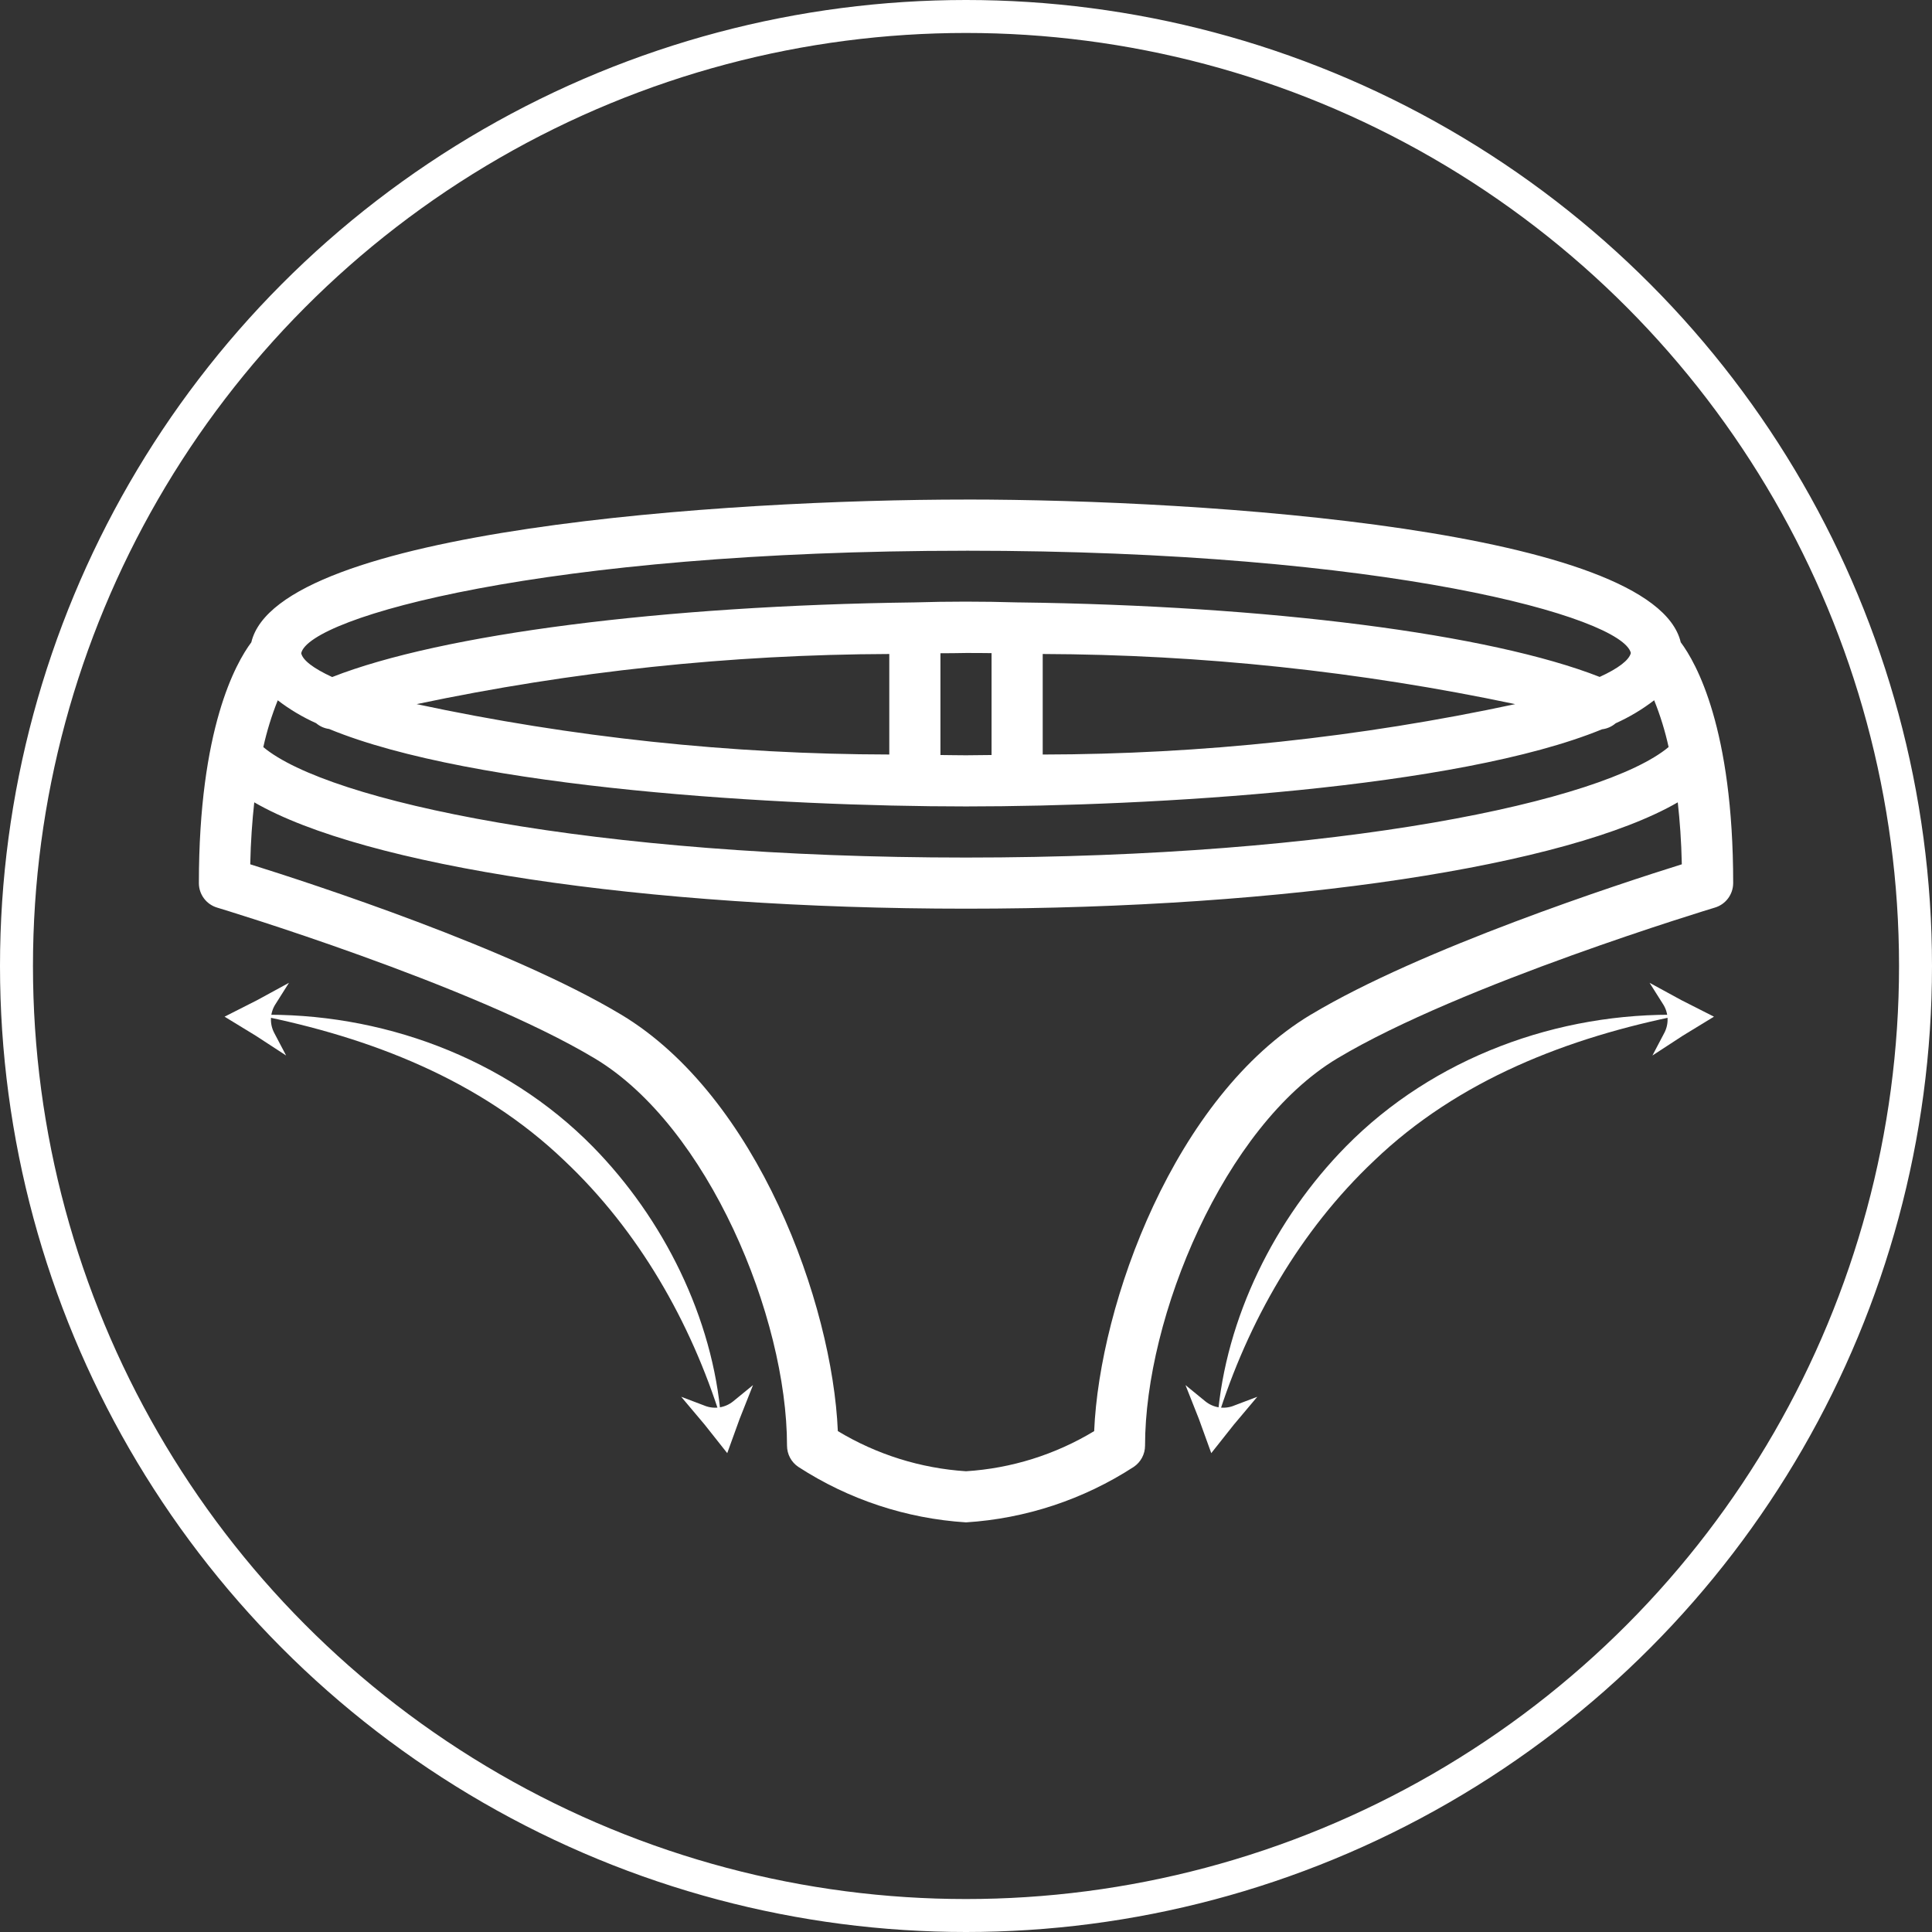
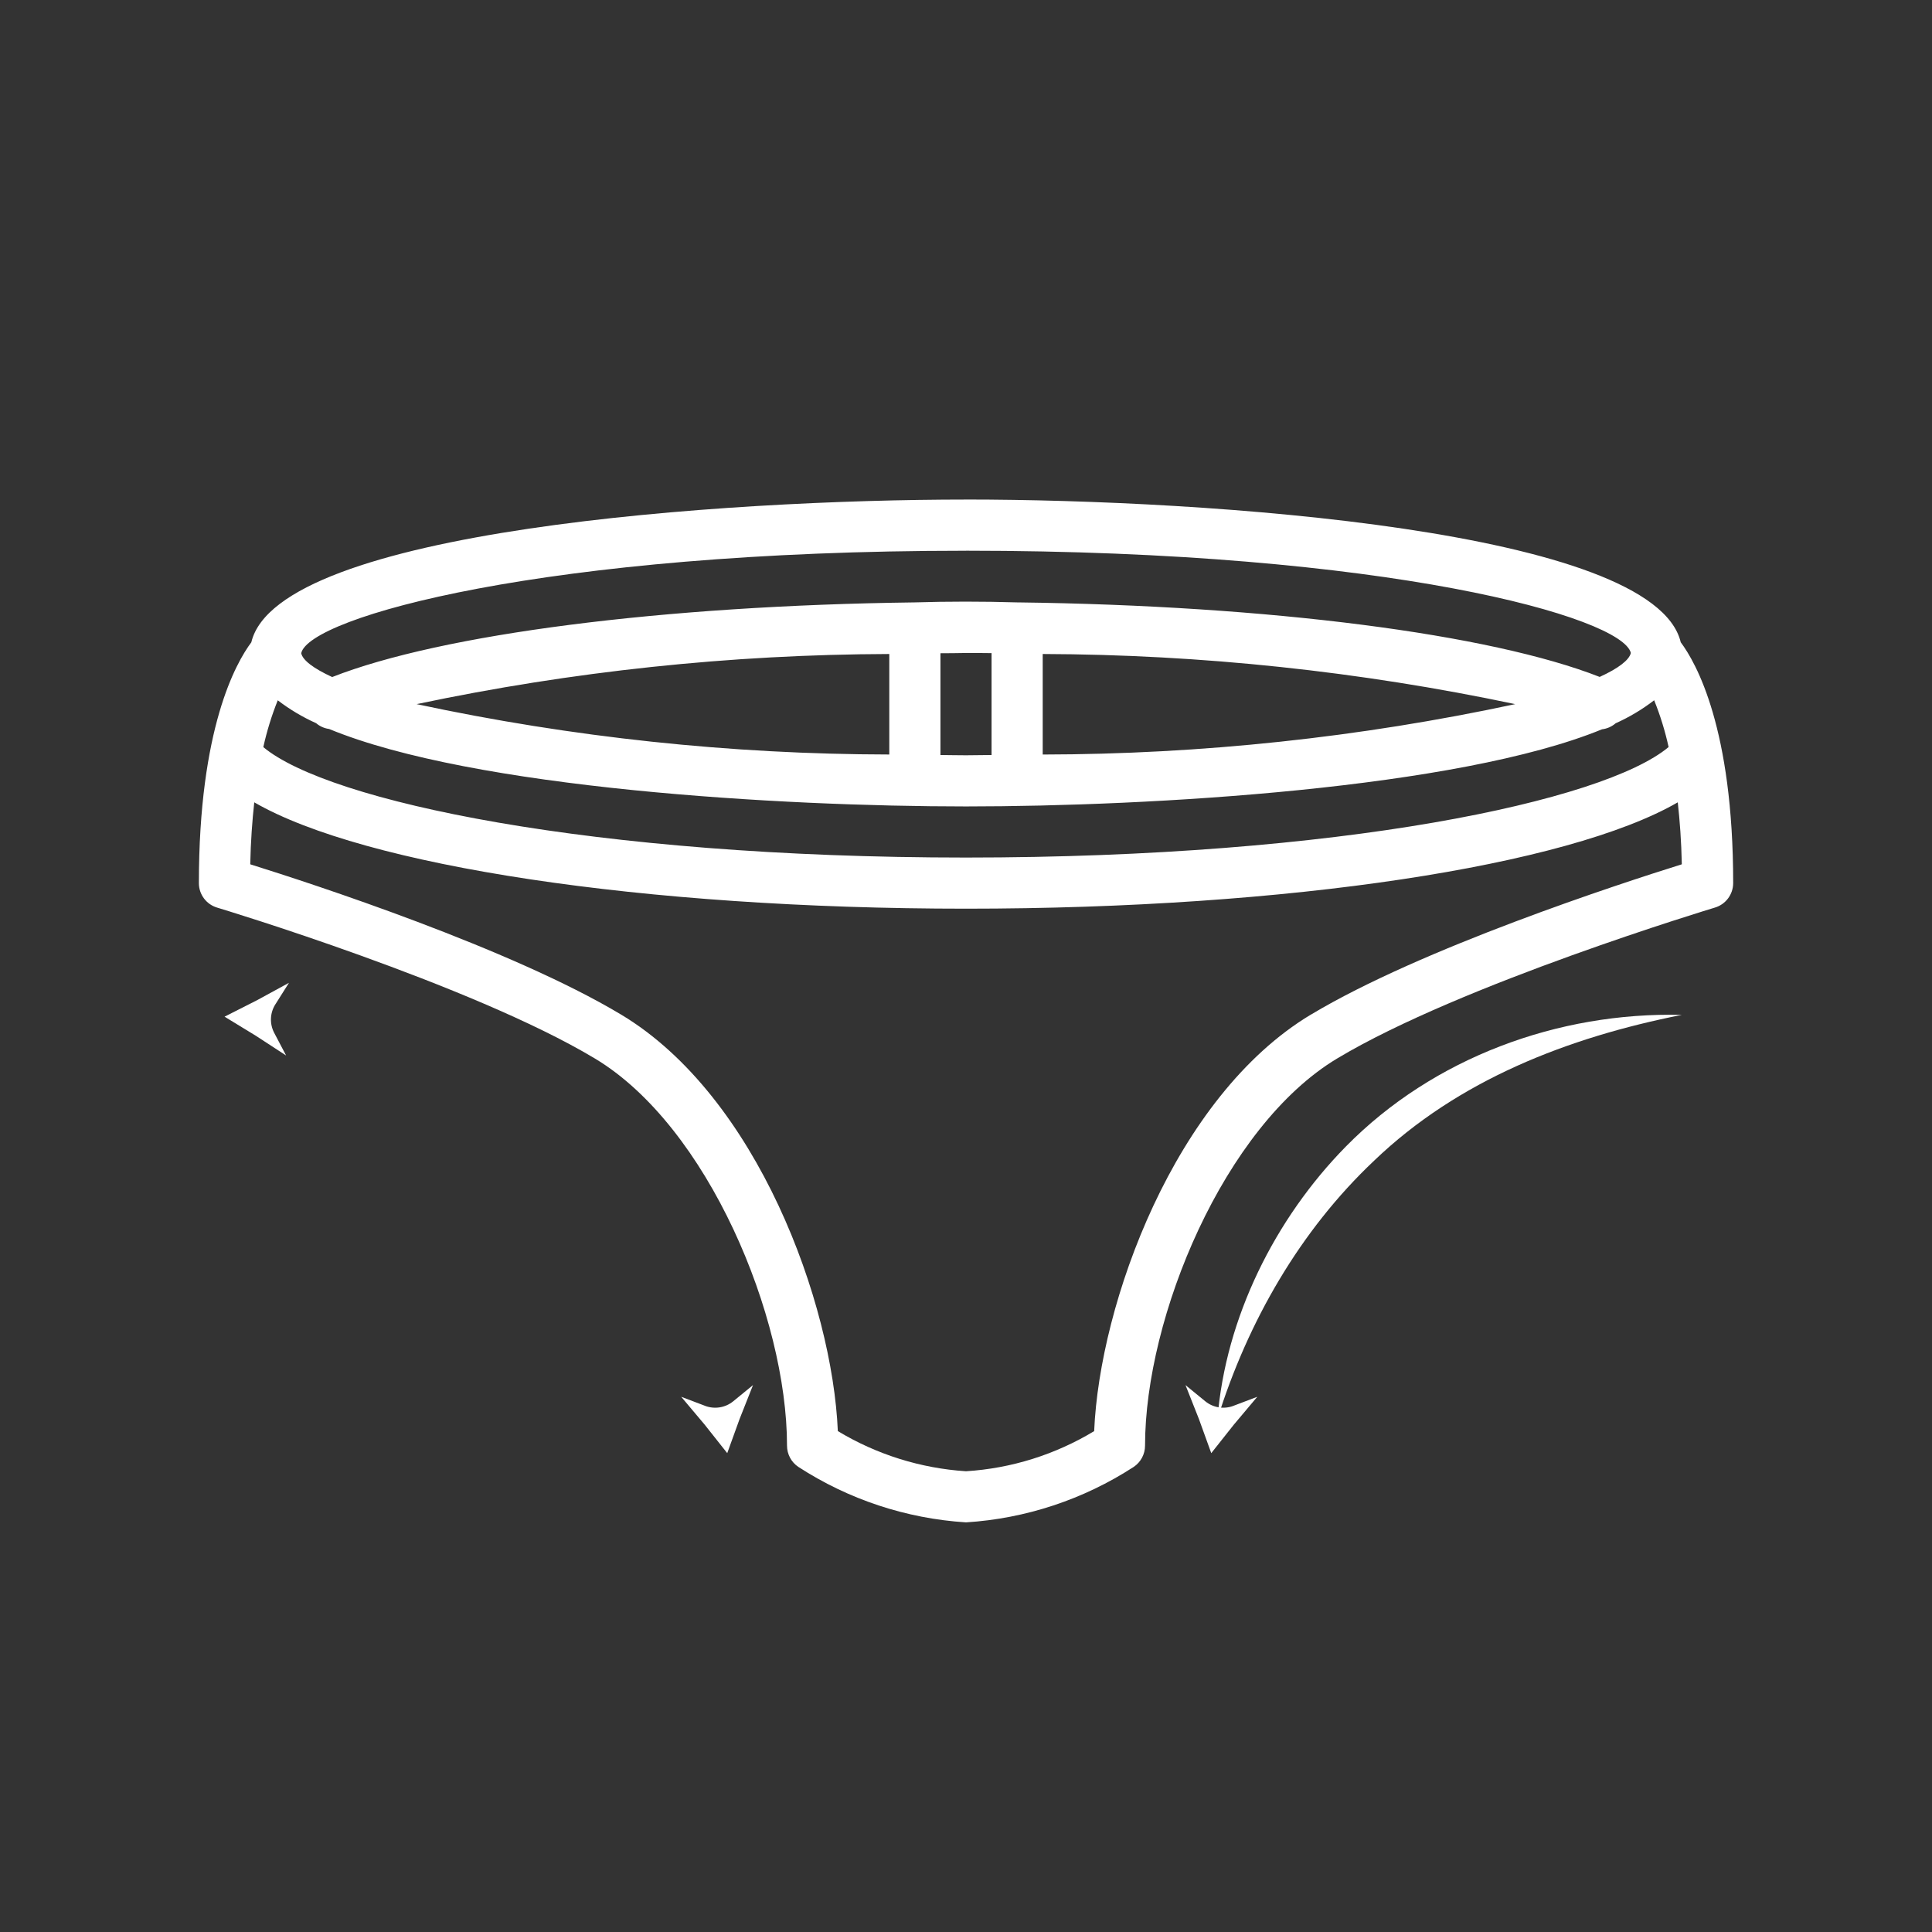
<svg xmlns="http://www.w3.org/2000/svg" id="Capa_2" viewBox="0 0 644.74 644.74">
  <rect x="0" y="0" width="644.74" height="644.74" fill="#333333" stroke="none" />
  <defs>
    <style>.cls-1{fill:#fff;}.cls-2{fill:none;stroke:#fff;stroke-miterlimit:10;stroke-width:11px;}</style>
  </defs>
  <g id="Capa_1-2">
    <g id="Page-1">
      <g id="_003---Thong">
        <path id="Shape" class="cls-1" d="M322.37,166.71c-80.16,0-229.61,10.07-238.5,47.64-5.16,6.9-17.5,28.76-17.5,80.36,0,3.77,2.47,7.09,6.08,8.17.85.25,84.81,25.6,126.06,50.35,37.79,22.67,64.13,86.29,64.13,129.21,0,2.85,1.42,5.52,3.8,7.1,16.75,10.87,36.01,17.24,55.94,18.5,19.93-1.26,39.19-7.63,55.94-18.5,2.37-1.58,3.8-4.25,3.8-7.1,0-42.92,26.33-106.54,64.13-129.22,41.25-24.75,125.21-50.09,126.06-50.35,3.6-1.08,6.07-4.4,6.08-8.17,0-51.6-12.34-73.45-17.5-80.36-8.88-37.57-158.34-47.64-238.5-47.64h0ZM92.7,233.71c3.96,3.03,8.25,5.59,12.8,7.63,1.23,1.05,2.73,1.72,4.33,1.93,48.12,19.87,150.84,25.85,212.53,25.85s164.03-5.97,212.26-25.74c1.68-.2,3.26-.9,4.55-2.01,4.57-2.05,8.88-4.63,12.85-7.68,2.04,5.06,3.65,10.28,4.82,15.61-21.65,18.11-109.63,36.88-234.48,36.88s-212.85-18.77-234.49-36.86c1.18-5.33,2.79-10.55,4.82-15.62ZM505.65,234.98c-51.83,11.1-104.68,16.74-157.68,16.82v-33.55c52.99.18,105.83,5.79,157.68,16.73ZM330.9,251.96c-2.88,0-5.61.09-8.53.09s-5.66-.07-8.53-.09v-33.96c2.84,0,5.66-.04,8.53-.09,2.69,0,5.58,0,8.53.05v34ZM296.77,251.79c-53.02-.08-105.88-5.72-157.73-16.81,51.87-10.95,104.72-16.56,157.73-16.73v33.54ZM322.37,183.78c140.65,0,219.05,22.19,221.87,34.13-.55,2.35-4.12,5.12-10.4,7.99-36.51-14.32-110.23-23.82-194.13-24.87h-.26c-11.36-.34-23.19-.34-34.24,0-84.1,1.07-157.87,10.58-194.36,24.91-6.29-2.9-9.84-5.63-10.33-7.95,2.56-11.94,80.96-34.2,221.87-34.2h0ZM437.44,338.6c-45.47,27.31-70.49,96.32-72.3,138.99-12.97,7.84-27.64,12.44-42.77,13.39-15.12-.98-29.79-5.57-42.77-13.4-1.82-42.67-26.84-111.7-72.3-138.98-36.87-22.13-103.21-43.73-123.79-50.17.16-7.74.67-14.51,1.34-20.68,36.68,21.21,129.82,35.49,237.53,35.49s200.84-14.28,237.52-35.49c.68,6.13,1.19,12.94,1.35,20.68-20.58,6.43-86.92,28.04-123.79,50.17h0Z" />
      </g>
    </g>
    <path class="cls-1" d="M406.29,473.48c2.7-33.73,19.21-66.81,42.82-90.84,29.2-29.71,70.88-44.95,112.13-43.96-37.97,7.54-74.58,21.7-102.7,48.68-24.72,23.34-42.12,53.72-52.25,86.12h0Z" />
    <path class="cls-1" d="M411.61,469.15l7.97-3.02-7.82,9.29-7.54,9.52-4.13-11.42-4.47-11.29,6.6,5.4c2.63,2.15,6.21,2.73,9.39,1.53Z" />
-     <path class="cls-1" d="M555.04,335.19l-4.55-7.21,10.66,5.81,10.83,5.49-10.37,6.33-10.17,6.63,3.97-7.55c1.58-3.01,1.44-6.63-.37-9.51Z" />
-     <path class="cls-1" d="M240.62,473.48c-10.12-32.4-27.52-62.79-52.24-86.12-28.13-26.98-64.72-41.14-102.7-48.68,41.25-.99,82.92,14.24,112.13,43.96,23.61,24.04,40.12,57.11,42.82,90.84h0Z" />
-     <path class="cls-1" d="M235.3,469.15l-7.97-3.02,7.82,9.29,7.54,9.52,4.13-11.42,4.47-11.29-6.6,5.4c-2.63,2.15-6.21,2.73-9.39,1.53Z" />
+     <path class="cls-1" d="M235.3,469.15l-7.97-3.02,7.82,9.29,7.54,9.52,4.13-11.42,4.47-11.29-6.6,5.4c-2.63,2.15-6.21,2.73-9.39,1.53" />
    <path class="cls-1" d="M91.88,335.19l4.55-7.21-10.66,5.81-10.83,5.49,10.37,6.33,10.17,6.63-3.97-7.55c-1.58-3.01-1.44-6.63.37-9.51Z" />
-     <circle class="cls-2" cx="322.37" cy="322.37" r="316.87" />
  </g>
</svg>